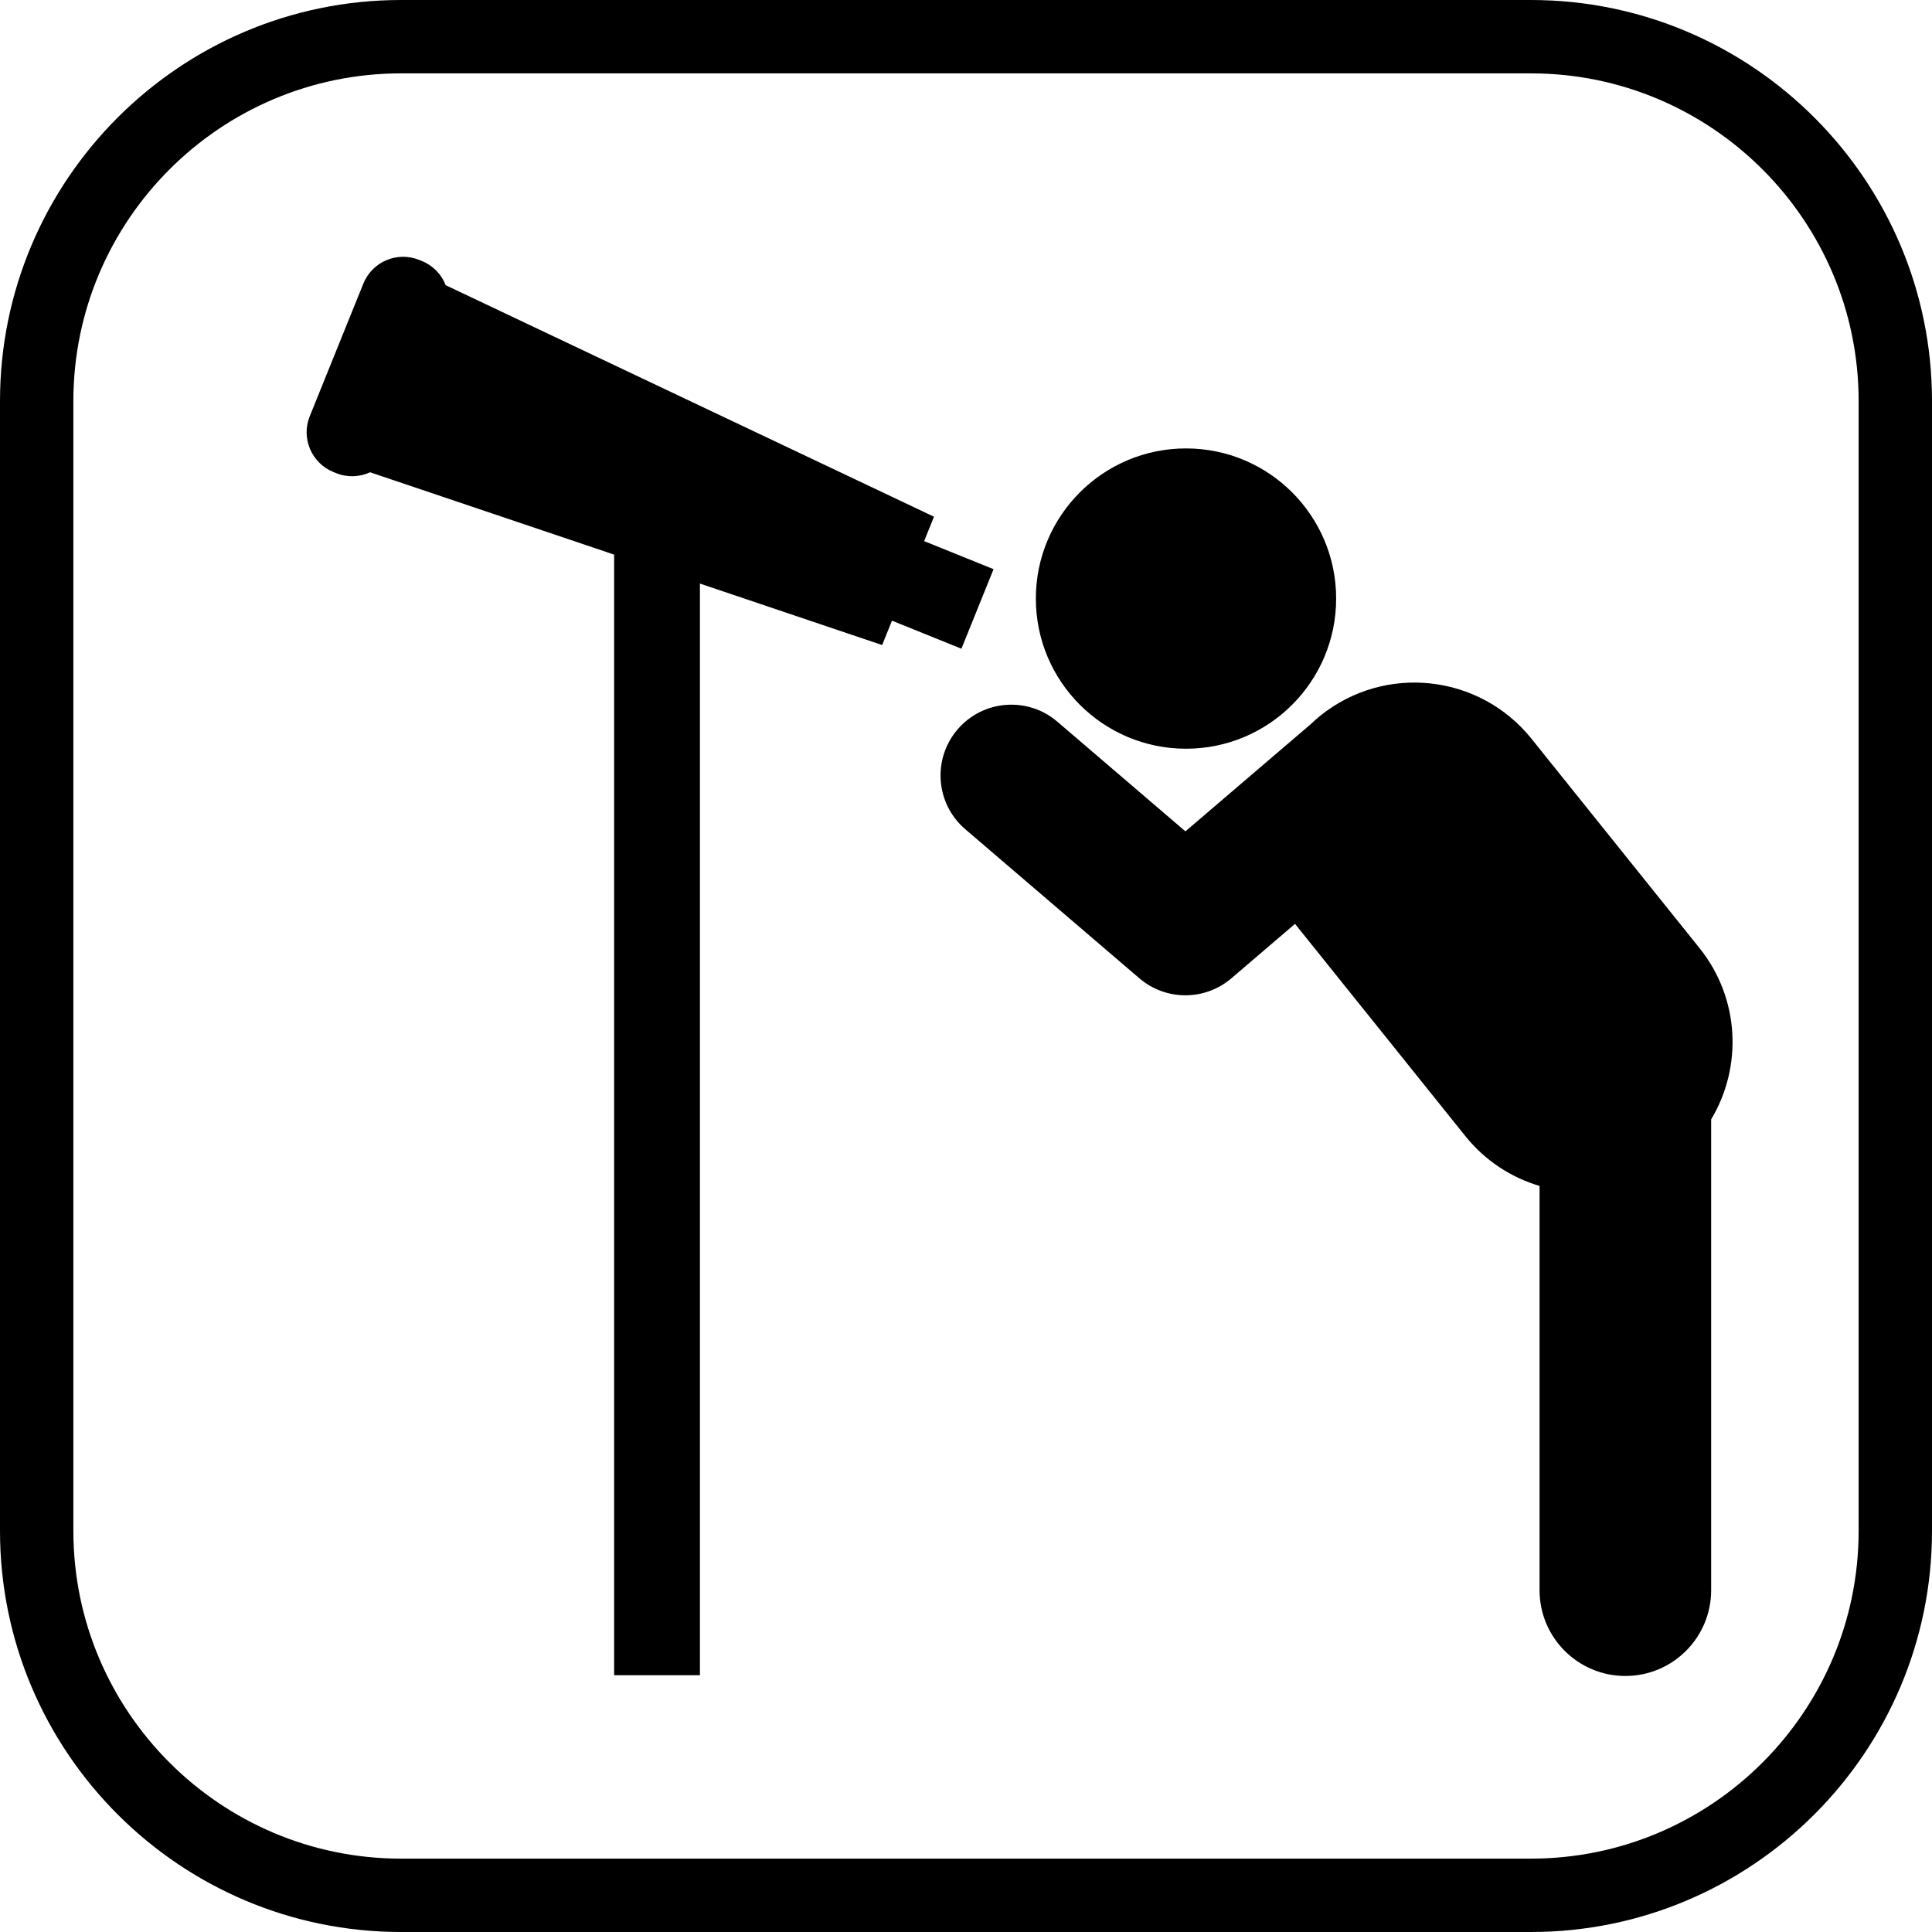
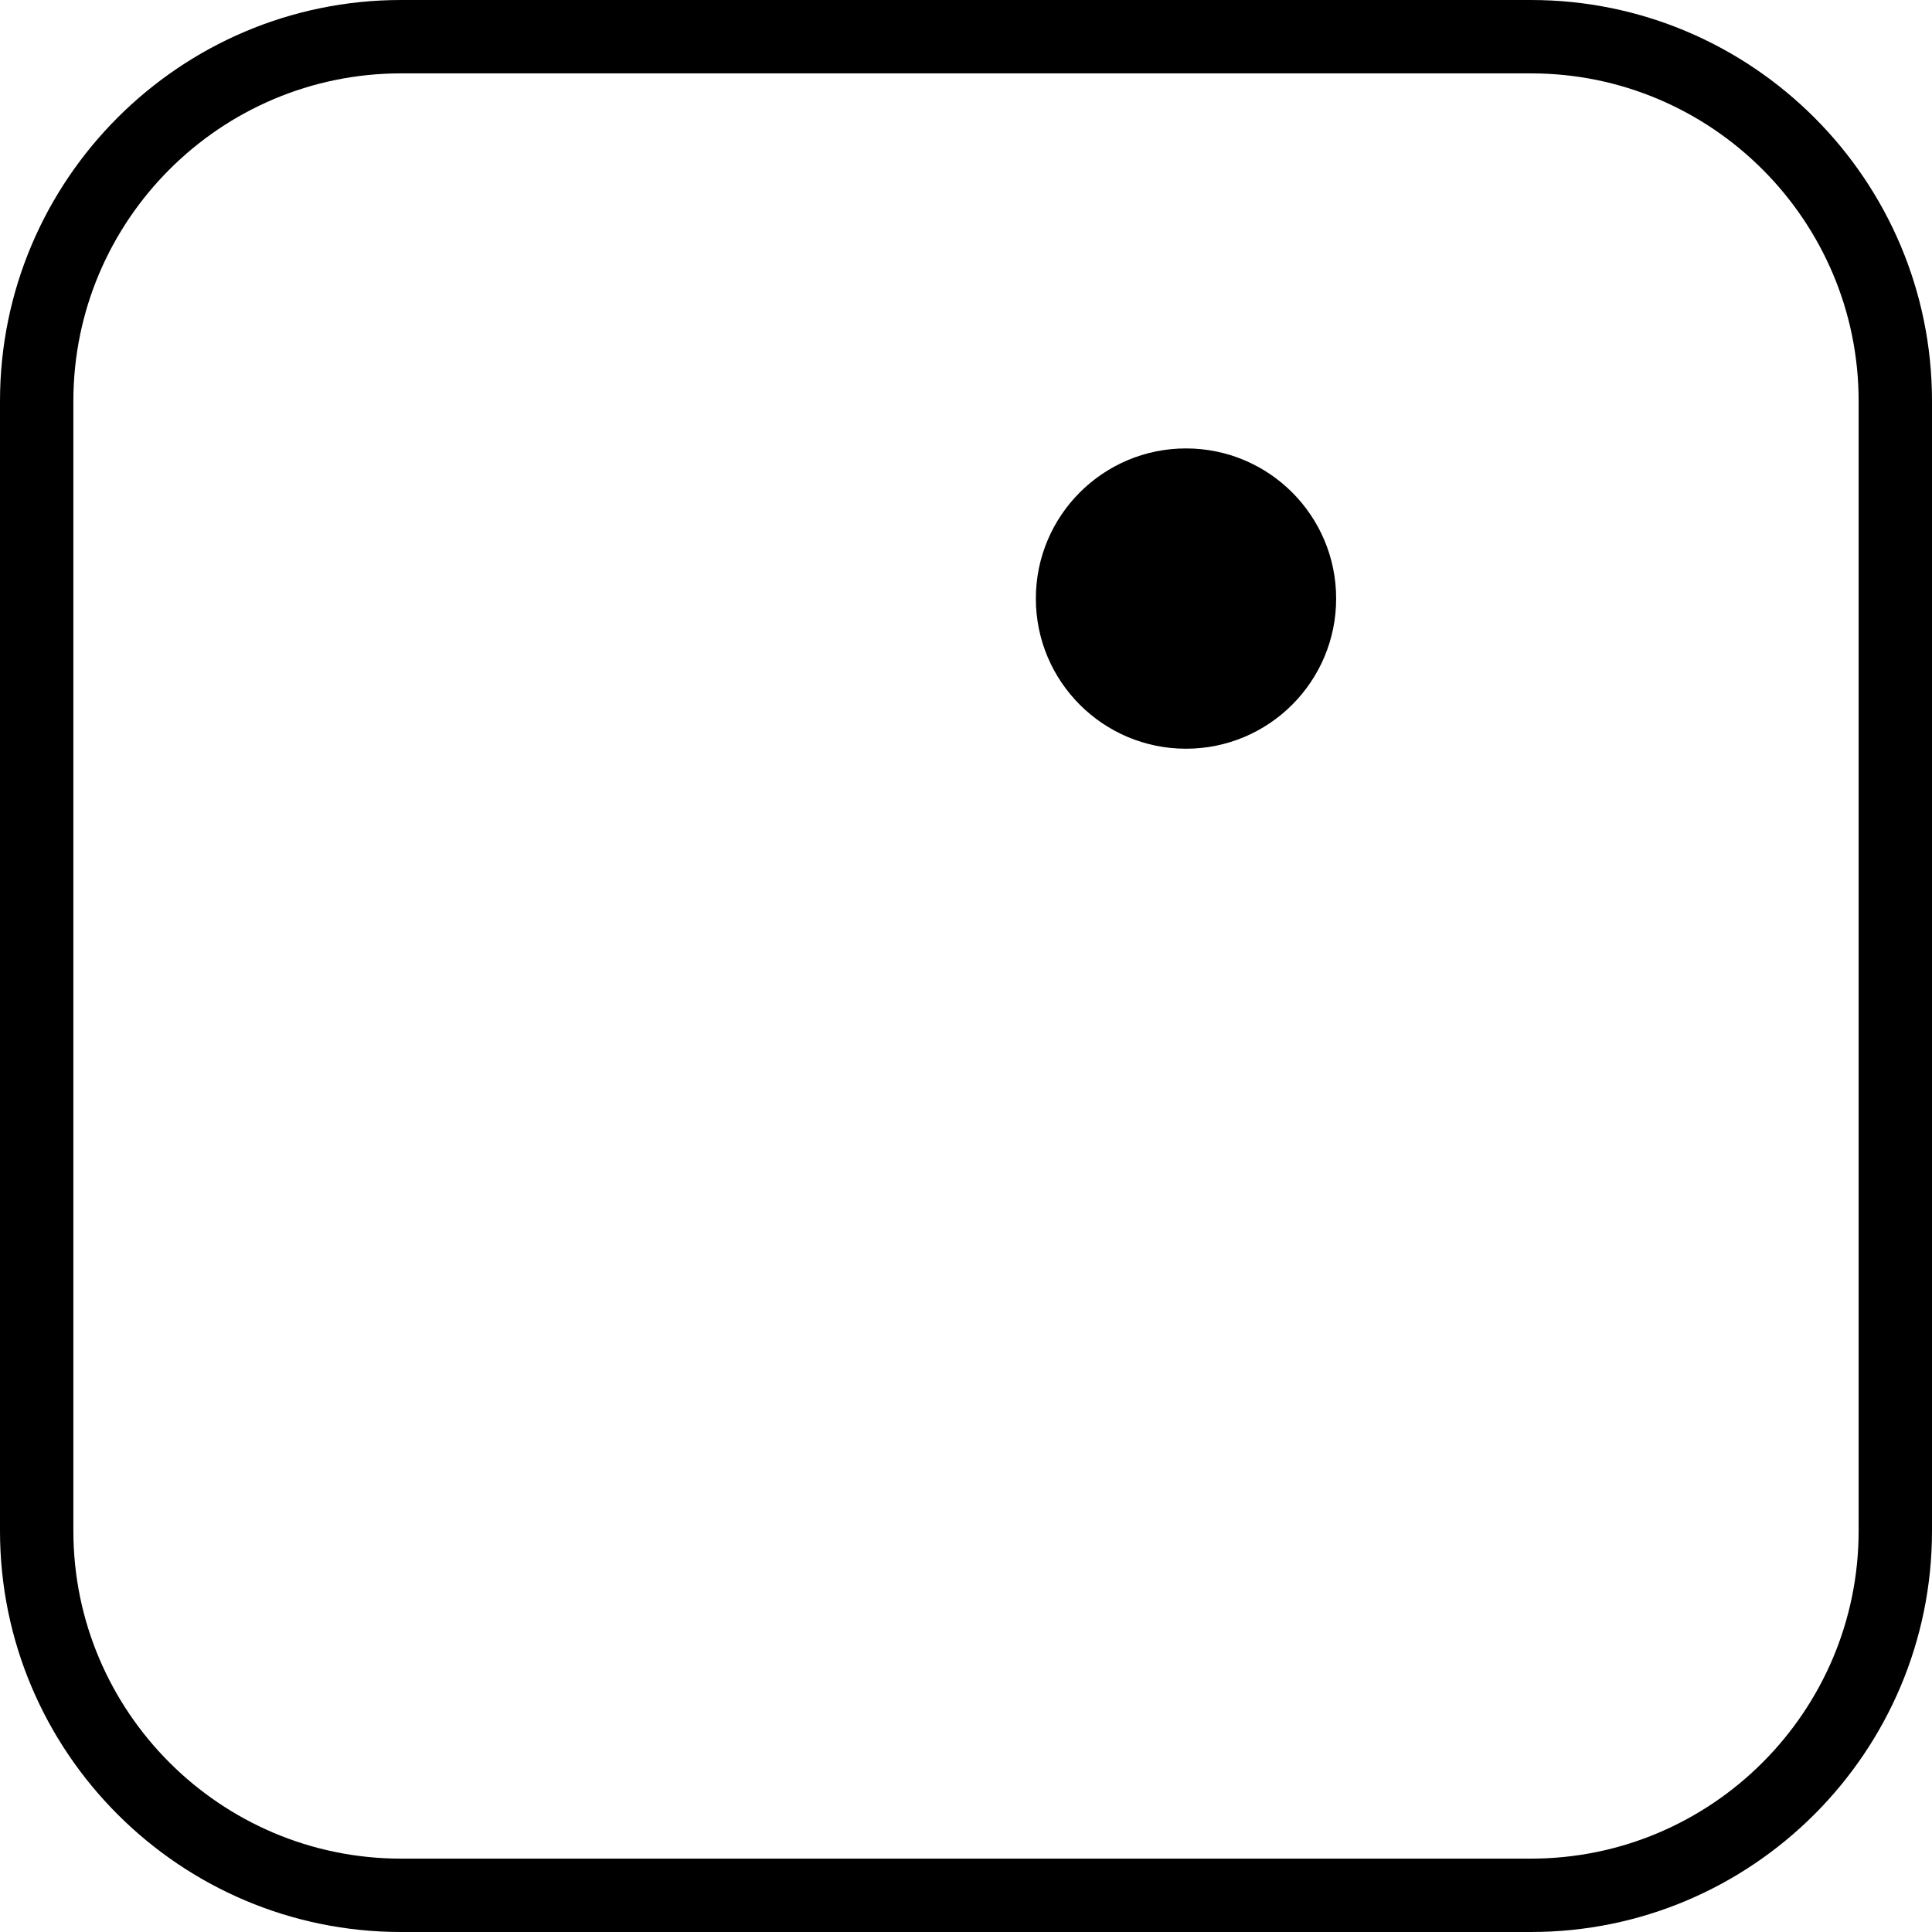
<svg xmlns="http://www.w3.org/2000/svg" fill="#000000" height="800px" width="800px" version="1.1" id="Capa_1" viewBox="0 0 395 395" xml:space="preserve">
  <g>
    <path d="M313.002,0H82C36.785,0,0,36.784,0,81.998v230.993C0,358.211,36.785,395,82,395h231.002   C358.216,395,395,358.211,395,312.991V81.998C395,36.784,358.216,0,313.002,0z M380,312.991C380,349.94,349.944,380,313.002,380H82   c-36.944,0-67-30.06-67-67.009V81.998C15,45.056,45.056,15,82,15h231.002C349.944,15,380,45.056,380,81.998V312.991z" />
-     <path d="M203.135,116.368l-14.195-5.737c0.672-1.663,1.344-3.325,2.016-4.988C157.68,89.859,124.4,74.086,91.123,58.309   c-0.847-2.172-2.545-4.006-4.877-4.948l-0.541-0.219c-4.492-1.815-9.604,0.353-11.418,4.844L63.332,85.092   c-1.814,4.492,0.354,9.604,4.846,11.418l0.543,0.218c2.332,0.943,4.827,0.805,6.945-0.169c16.632,5.61,33.263,11.223,49.894,16.834   V342.5h17.541V119.312c12.417,4.19,24.833,8.38,37.251,12.568c0.672-1.662,1.344-3.324,2.016-4.985l14.196,5.737L203.135,116.368z" />
-     <path d="M313.114,151.037c-10.612-13.223-29.936-15.338-43.155-4.726c-0.715,0.574-1.393,1.179-2.042,1.802l-25.557,21.857   l-26.18-22.417c-6.07-5.2-15.206-4.489-20.405,1.579c-5.198,6.071-4.492,15.207,1.579,20.405l35.587,30.473   c2.709,2.32,6.061,3.48,9.413,3.48c3.349,0,6.698-1.158,9.406-3.474l13.024-11.14c0.15,0.196,0.293,0.396,0.449,0.59l34.354,42.802   c4.06,5.059,9.397,8.483,15.177,10.199v82.647c0,9.688,7.855,17.542,17.543,17.542s17.541-7.854,17.541-17.542v-96.254   c6.428-10.705,5.891-24.717-2.381-35.022L313.114,151.037z" />
    <circle cx="242.479" cy="122.379" r="30.698" />
  </g>
</svg>